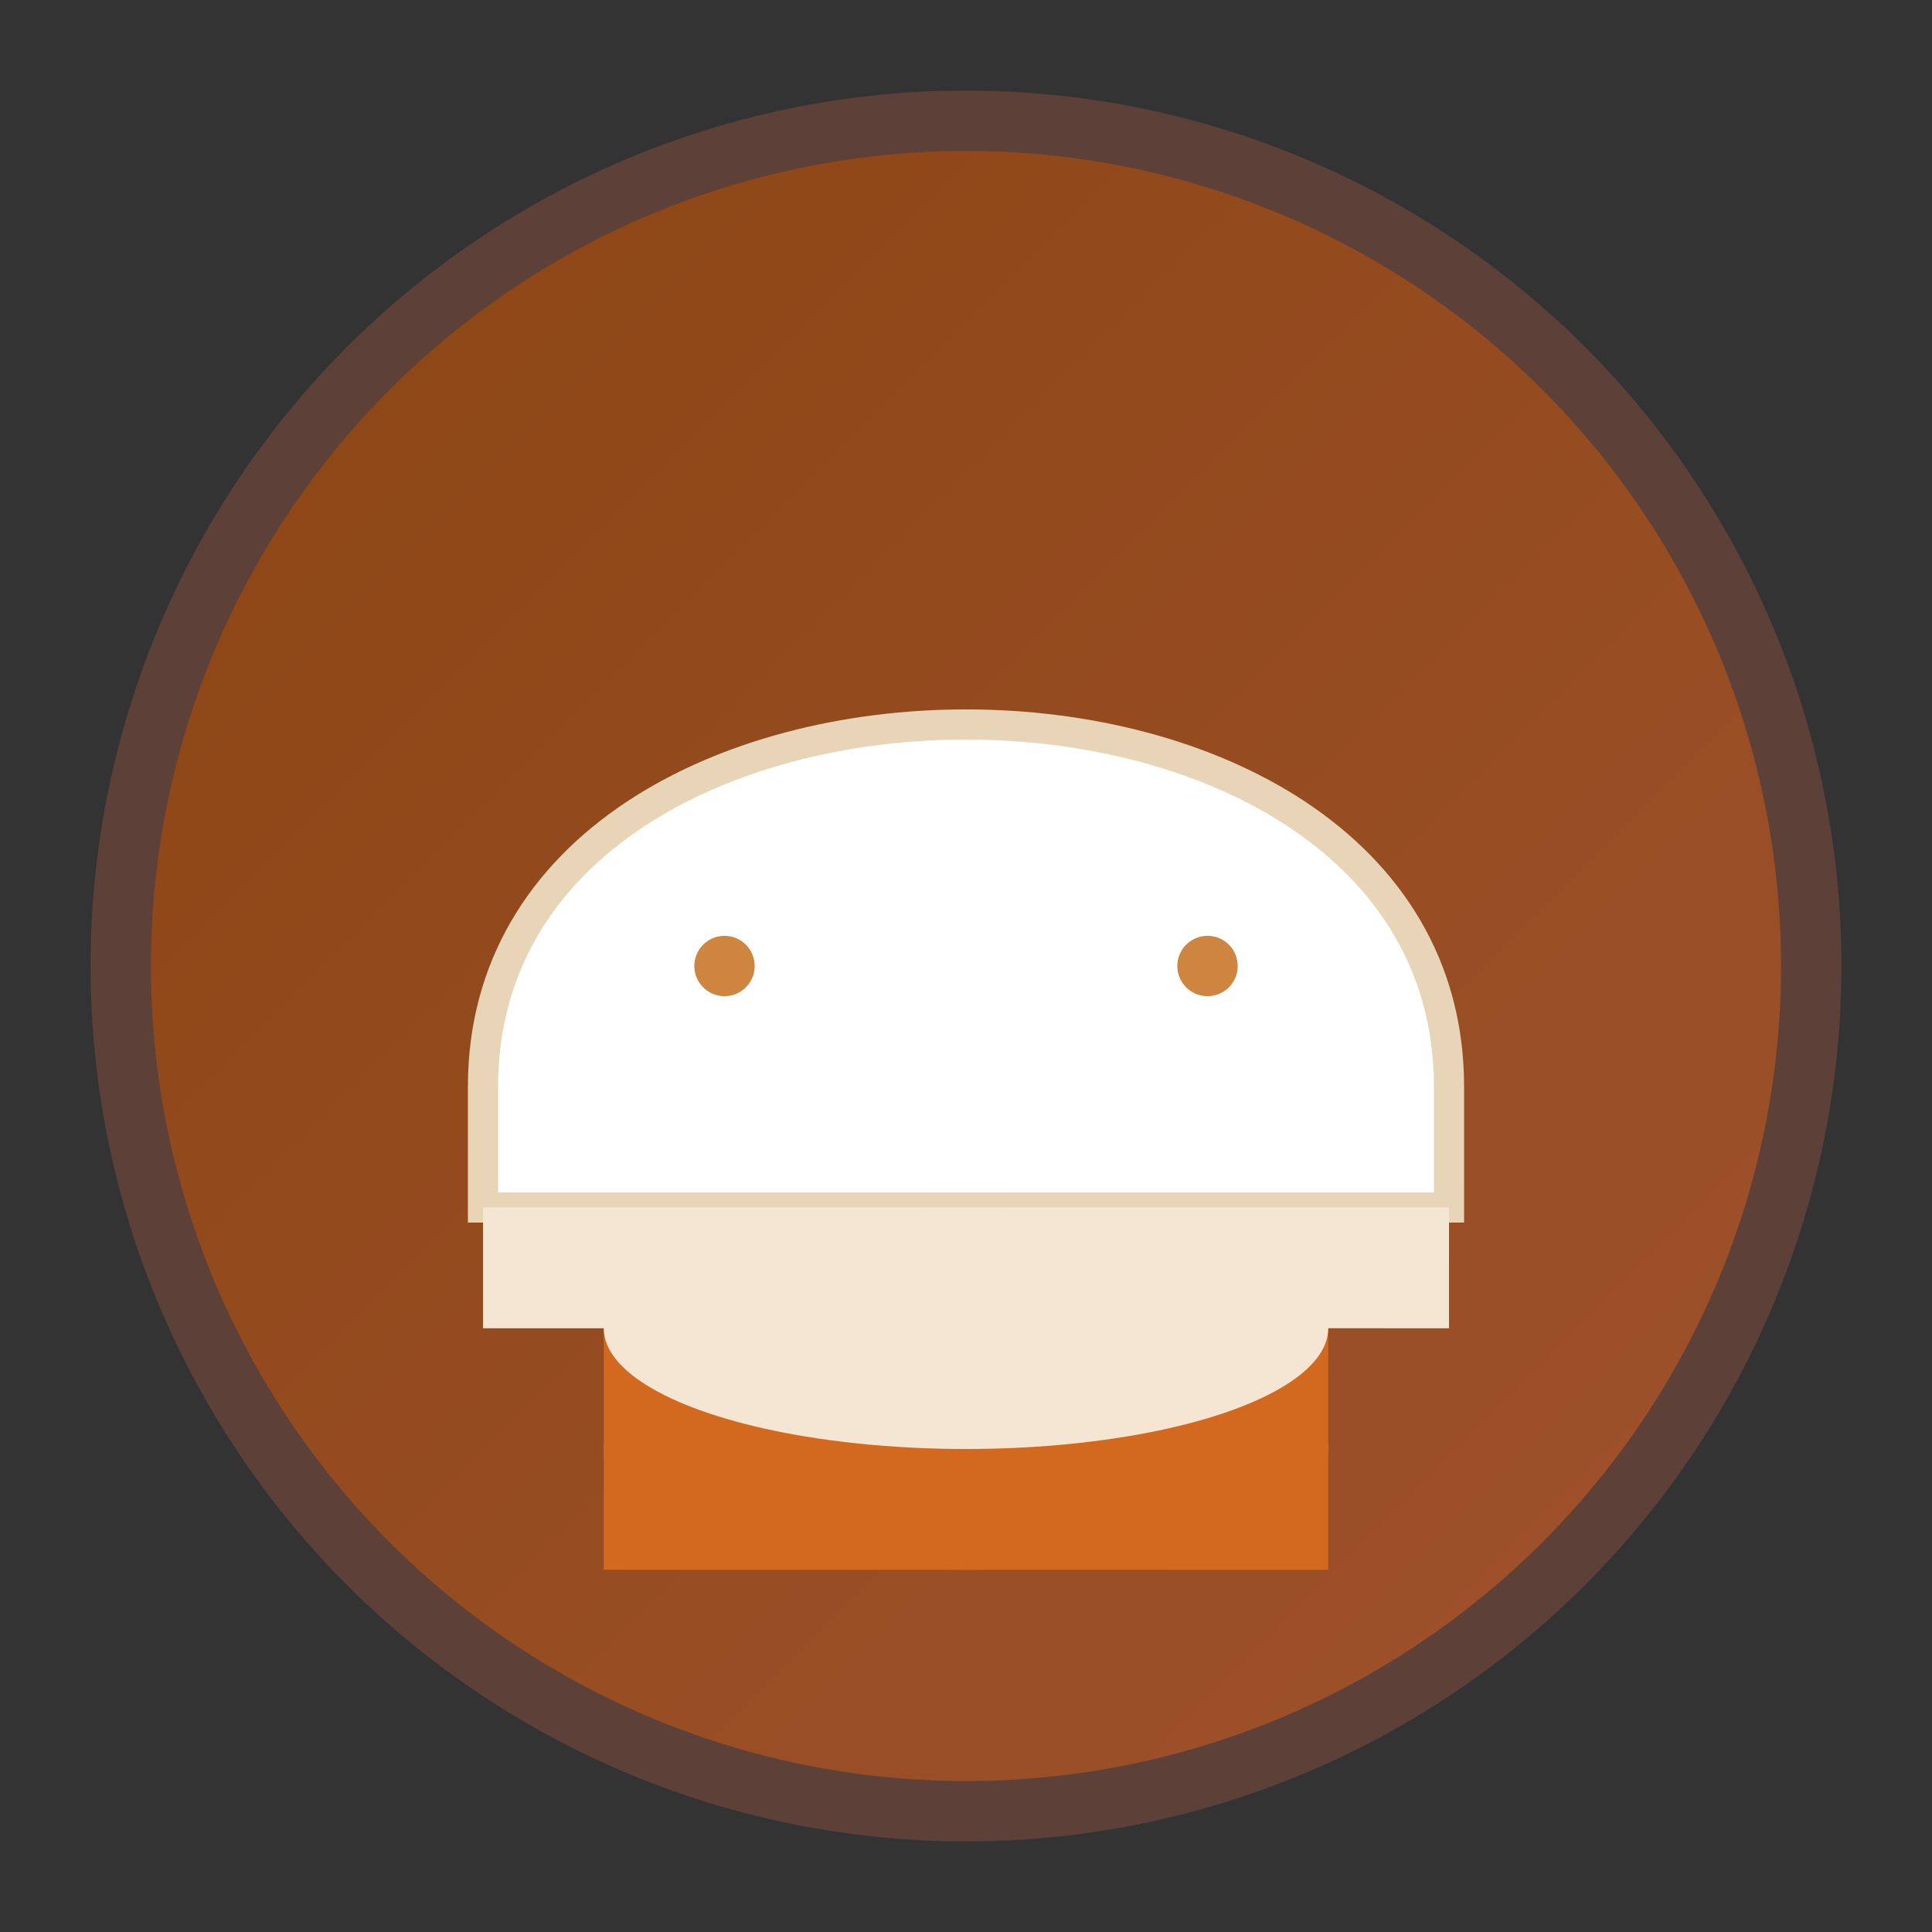
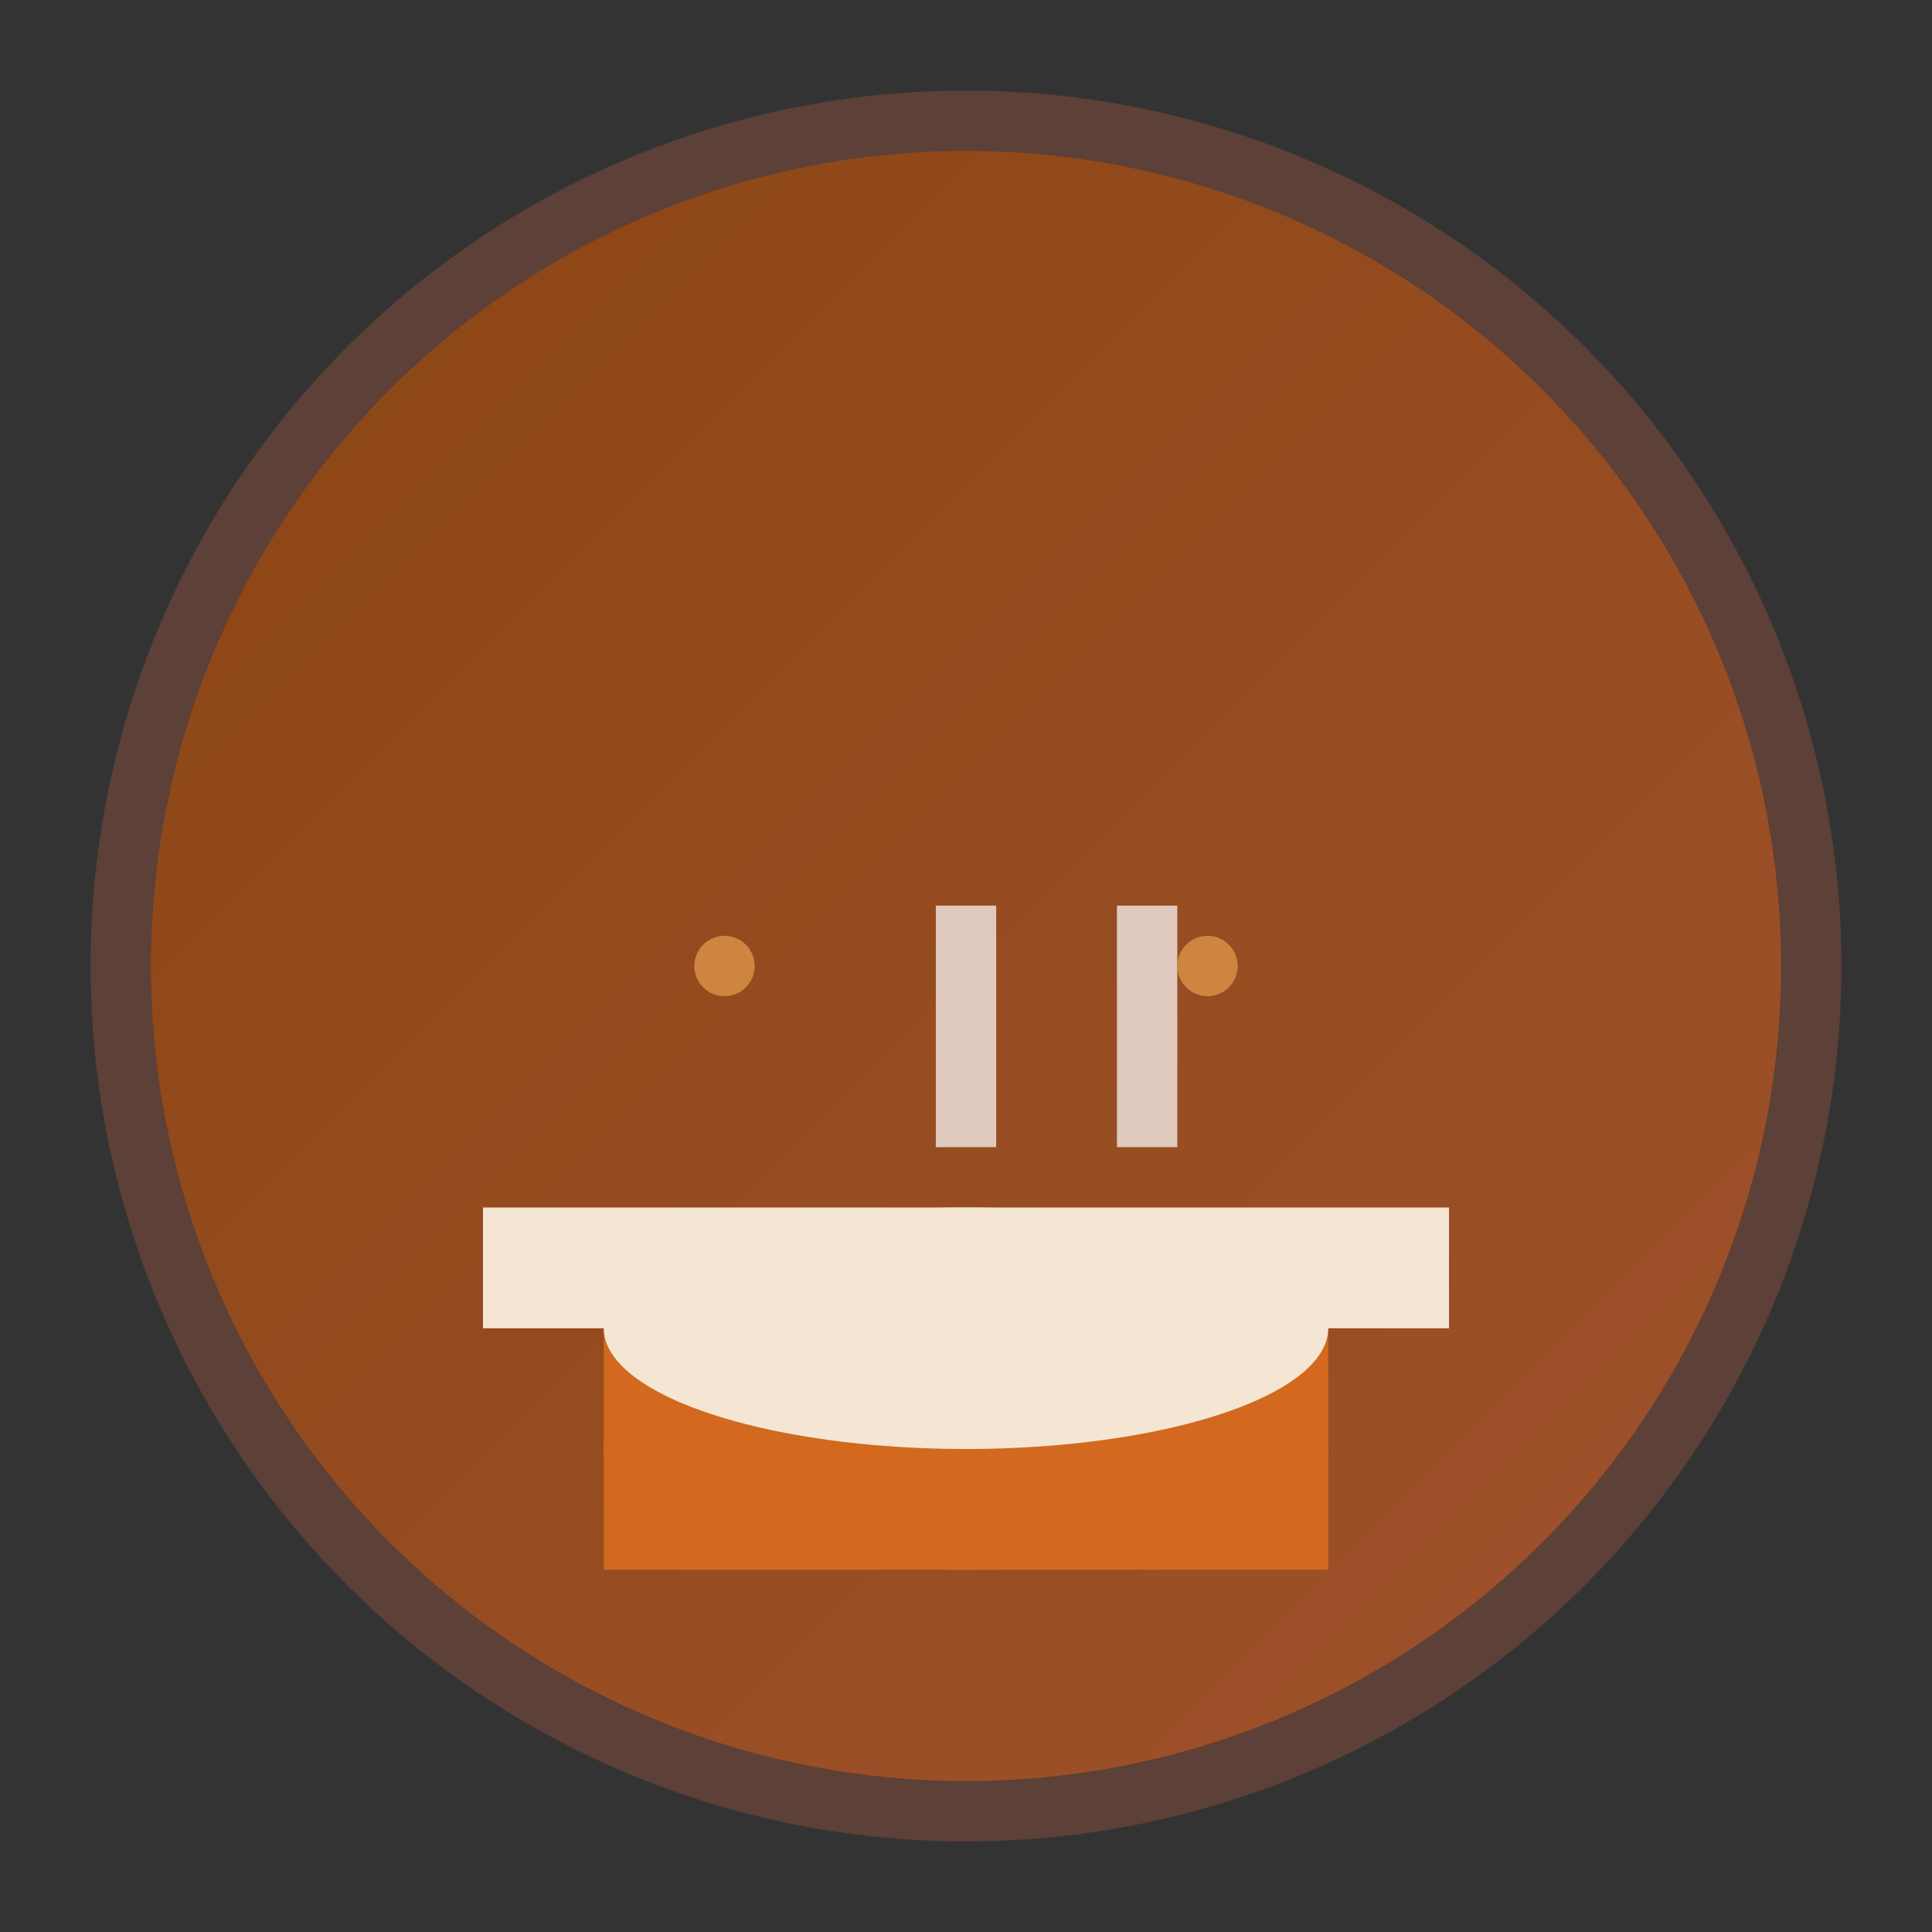
<svg xmlns="http://www.w3.org/2000/svg" width="32" height="32" viewBox="0 0 32 32">
  <rect x="0" y="0" width="32" height="32" fill="#333333" stroke="none" />
  <defs>
    <linearGradient id="faviconGradient" x1="0%" y1="0%" x2="100%" y2="100%">
      <stop offset="0%" style="stop-color:#8B4513;stop-opacity:1" />
      <stop offset="100%" style="stop-color:#A0522D;stop-opacity:1" />
    </linearGradient>
  </defs>
  <circle cx="16" cy="16" r="14" fill="url(#faviconGradient)" stroke="#5D4037" stroke-width="1" />
-   <path d="M8 18 C8 14, 12 12, 16 12 C20 12, 24 14, 24 18 L24 20 L8 20 Z" fill="#FFFFFF" stroke="#E8D5B7" stroke-width="0.5" />
  <rect x="8" y="20" width="16" height="2" fill="#F5E6D3" />
  <ellipse cx="16" cy="24" rx="6" ry="2" fill="#CD853F" />
  <rect x="10" y="22" width="12" height="4" fill="#D2691E" />
  <ellipse cx="16" cy="22" rx="6" ry="2" fill="#F5E6D3" />
-   <path d="M13 19 Q13 17, 13 15" stroke="#FFFFFF" stroke-width="1" fill="none" opacity="0.7" />
  <path d="M16 19 Q16 17, 16 15" stroke="#FFFFFF" stroke-width="1" fill="none" opacity="0.7" />
  <path d="M19 19 Q19 17, 19 15" stroke="#FFFFFF" stroke-width="1" fill="none" opacity="0.7" />
  <circle cx="12" cy="16" r="0.5" fill="#CD853F" />
  <circle cx="20" cy="16" r="0.5" fill="#CD853F" />
</svg>